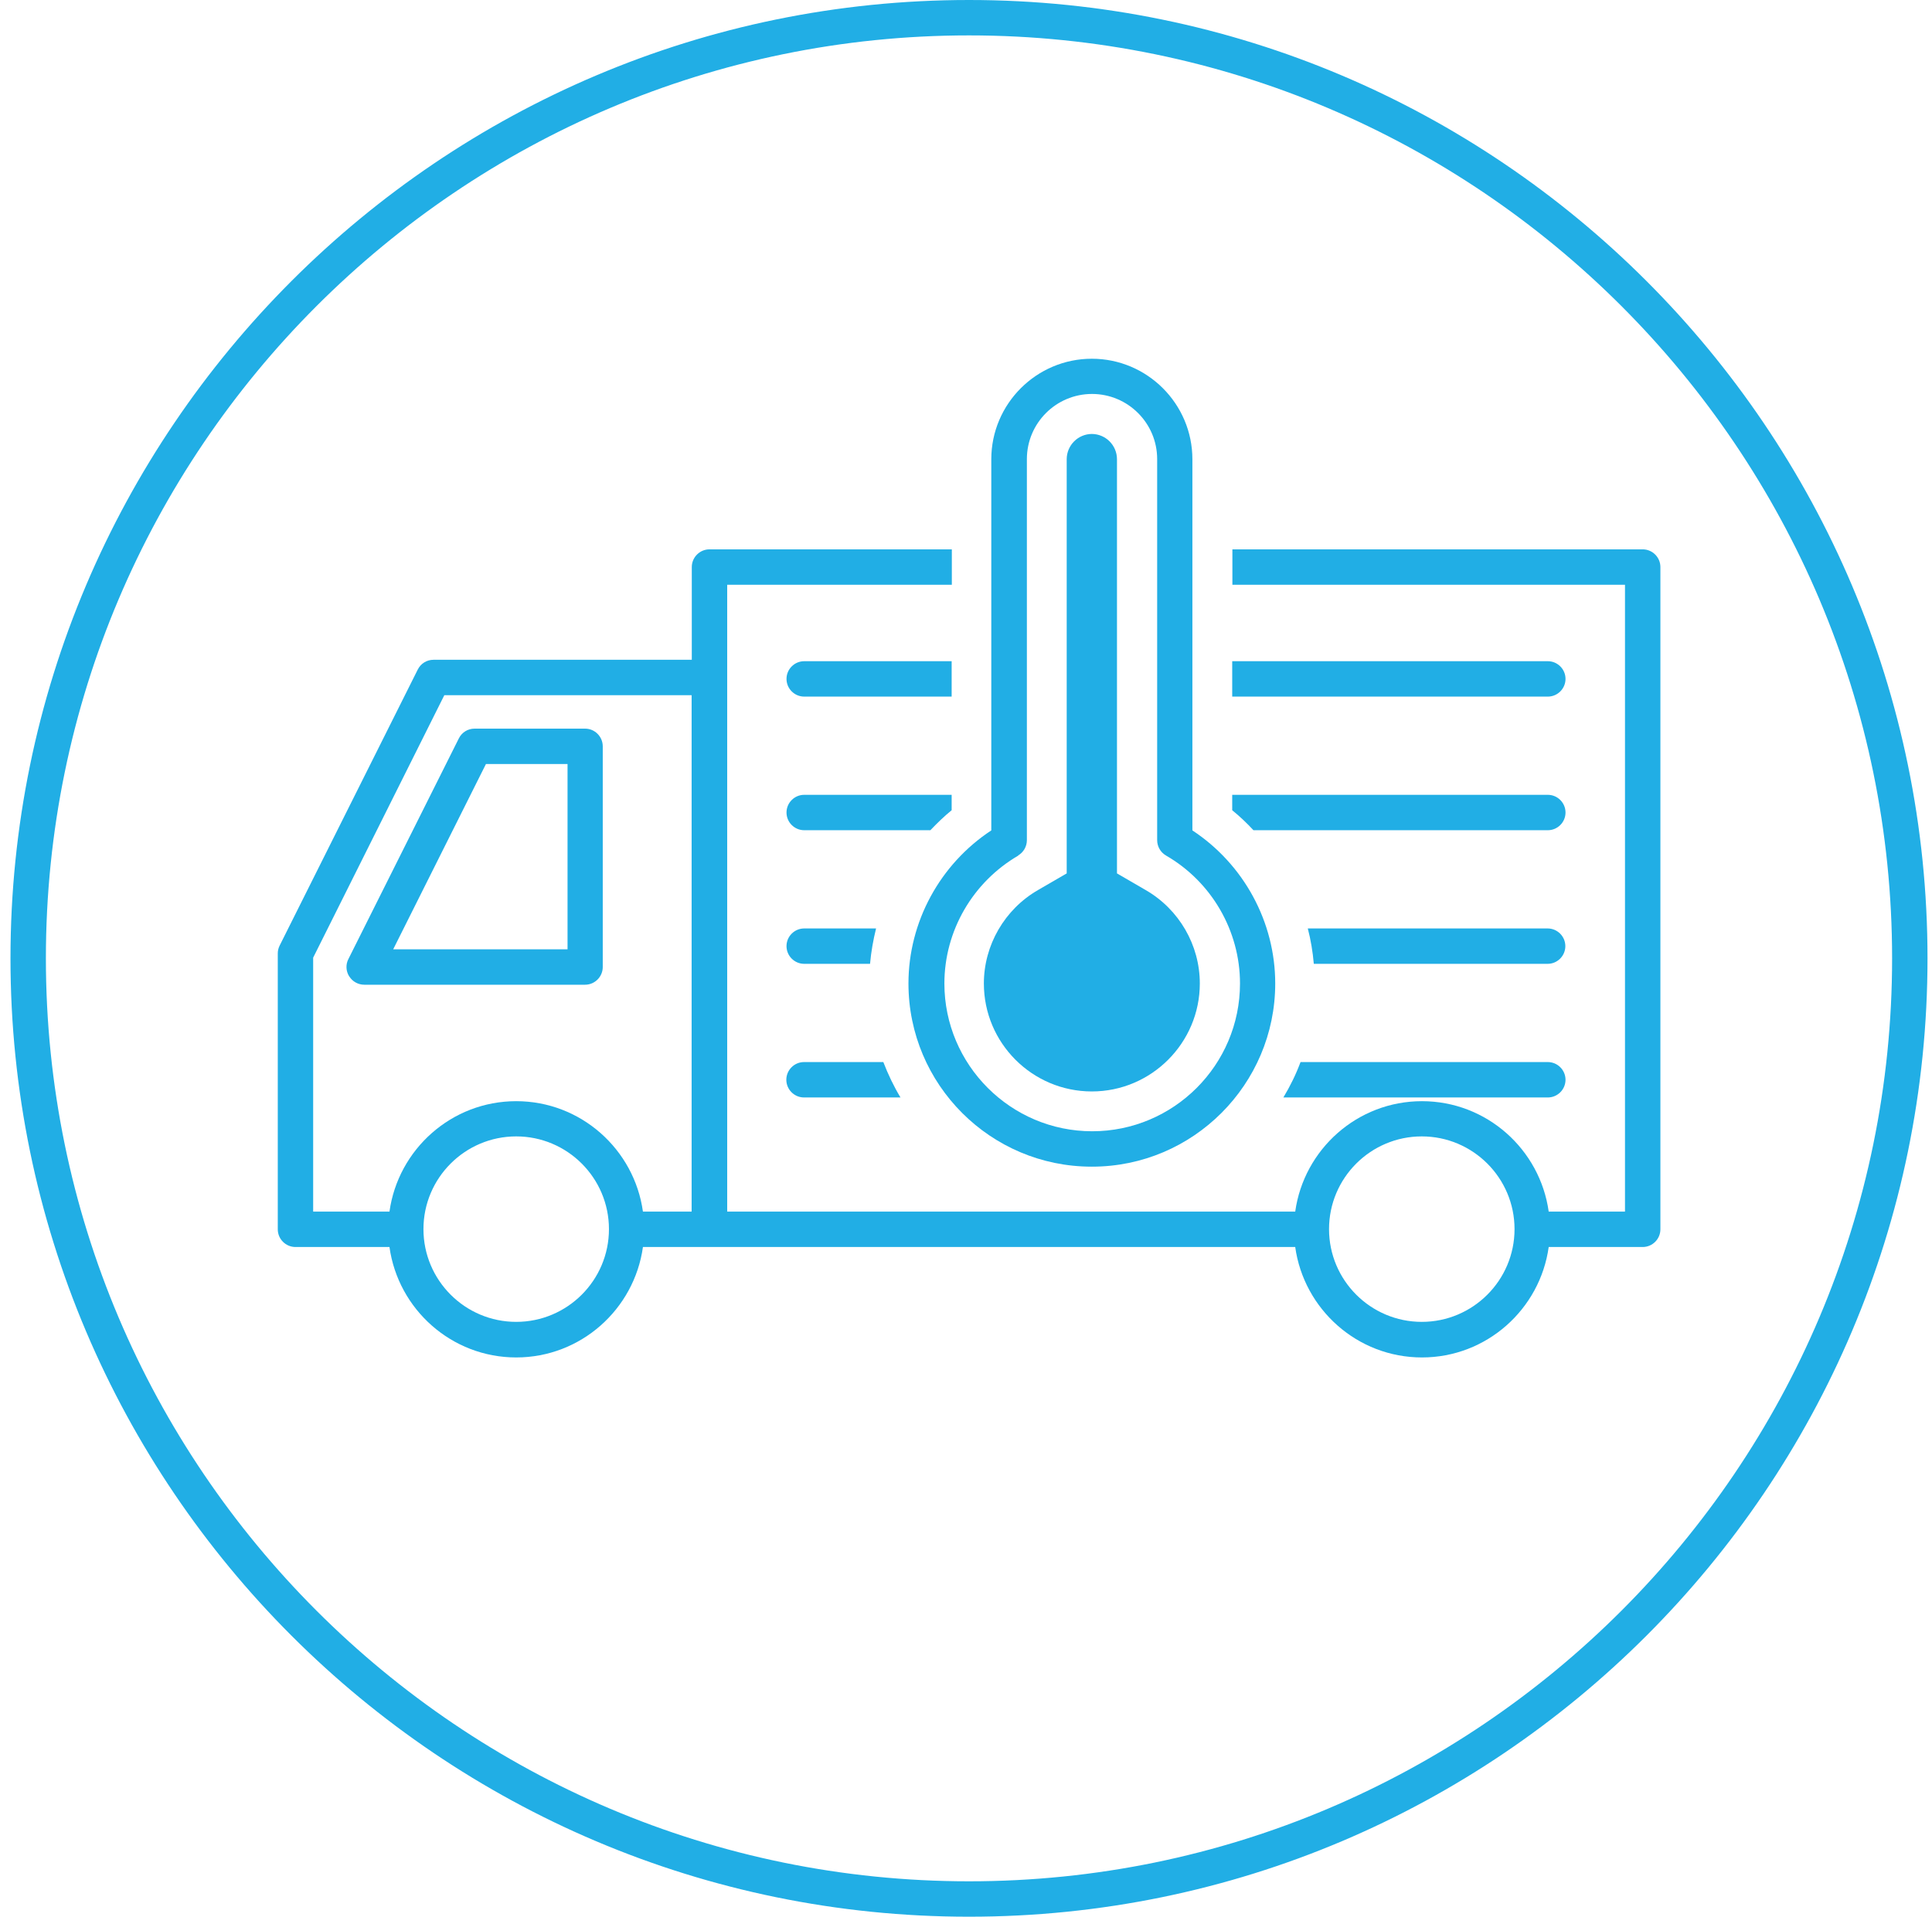
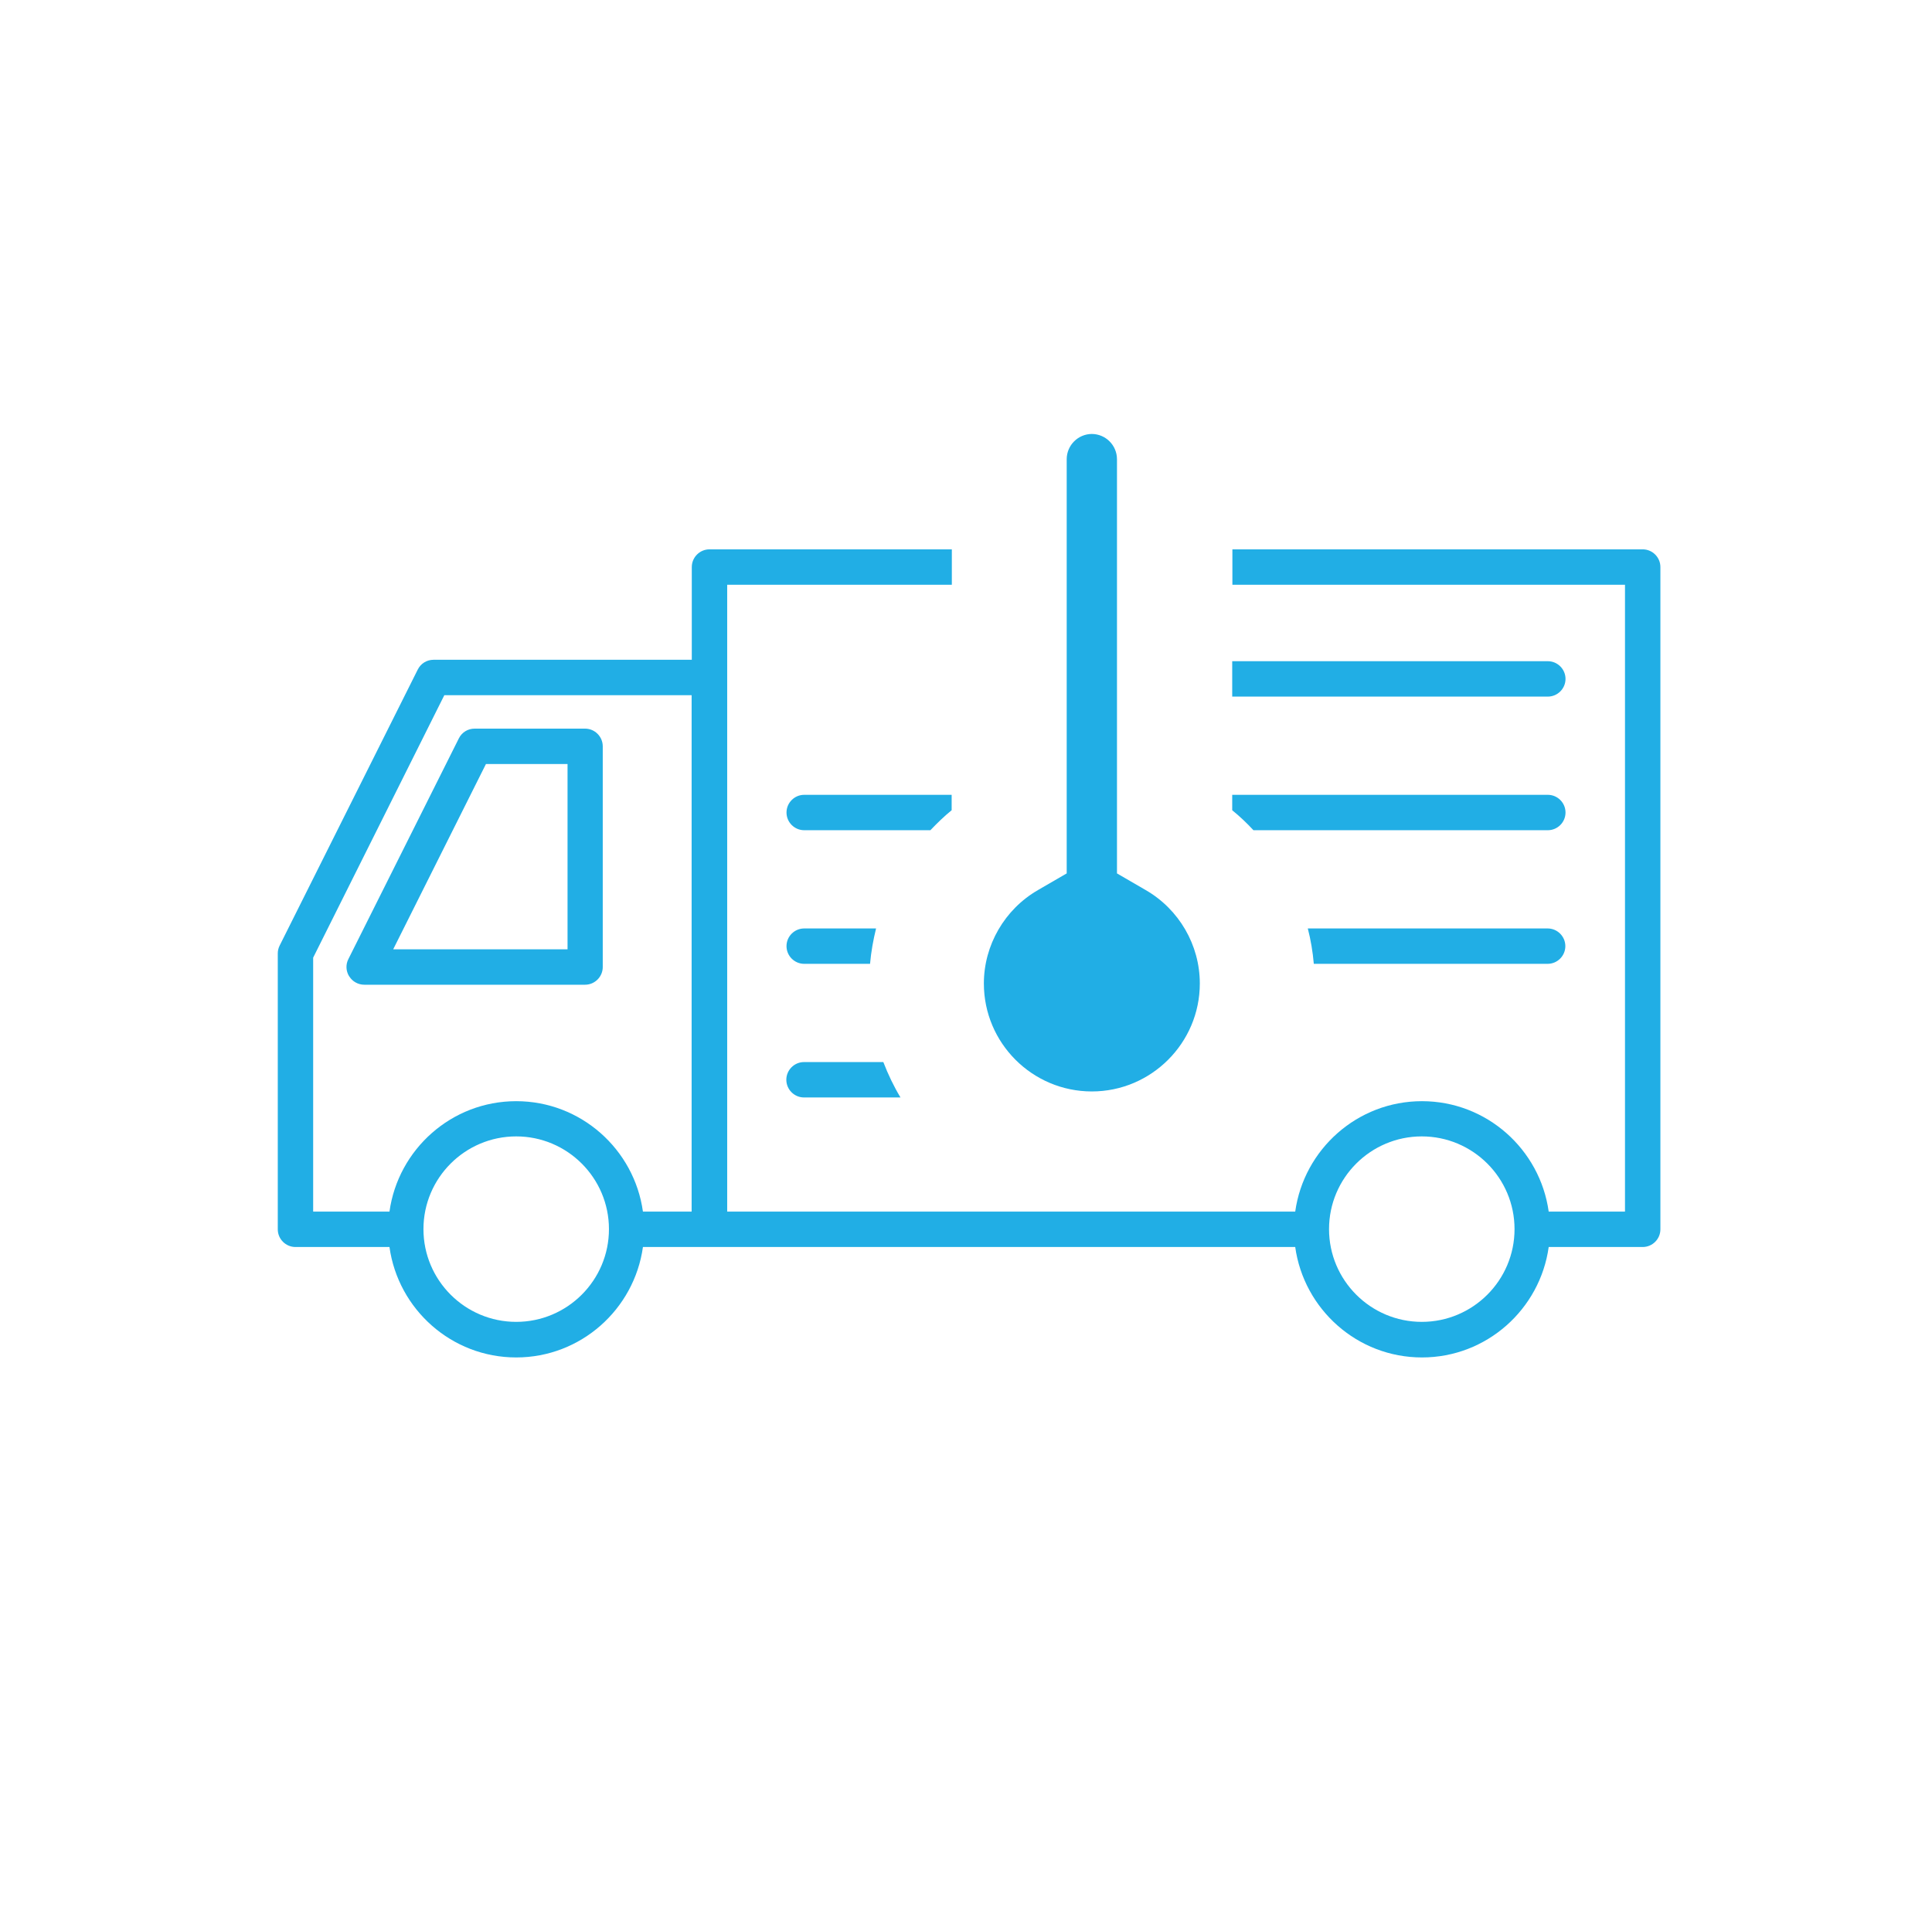
<svg xmlns="http://www.w3.org/2000/svg" width="129" height="128" viewBox="0 0 129 128" fill="none">
-   <path d="M64.7 0C29.408 0 0.7 28.708 0.7 64C0.7 99.292 29.408 128 64.7 128C99.992 128 128.7 99.292 128.7 64C128.7 28.708 99.992 0 64.7 0ZM64.7 125.636C30.709 125.636 3.064 97.992 3.064 64C3.064 30.009 30.72 2.364 64.7 2.364C98.68 2.364 126.336 30.009 126.336 64C126.336 97.992 98.692 125.636 64.7 125.636Z" fill="#21AEE5" />
-   <path d="M72.914 77.911C79.663 77.911 85.147 72.415 85.147 65.678C85.147 61.565 83.043 57.712 79.616 55.455V30.67C79.616 26.971 76.602 23.957 72.902 23.957C69.203 23.957 66.189 26.971 66.189 30.67V55.455C62.762 57.712 60.658 61.565 60.658 65.678C60.658 72.427 66.142 77.911 72.891 77.911H72.914ZM67.974 57.133C68.34 56.92 68.565 56.53 68.565 56.105V30.659C68.565 28.259 70.515 26.309 72.914 26.309C75.313 26.309 77.264 28.259 77.264 30.659V56.105C77.264 56.53 77.488 56.92 77.855 57.133C80.904 58.894 82.795 62.168 82.795 65.678C82.795 71.127 78.363 75.547 72.926 75.547C67.489 75.547 63.057 71.115 63.057 65.678C63.057 62.168 64.948 58.906 67.998 57.133H67.974Z" fill="#21AEE5" />
  <path d="M53.697 73.29H60.126C59.677 72.545 59.299 71.753 58.98 70.926H53.685C53.035 70.926 52.503 71.458 52.503 72.108C52.503 72.758 53.035 73.29 53.685 73.29H53.697Z" fill="#21AEE5" />
-   <path d="M103.348 70.926H86.837C86.53 71.753 86.14 72.545 85.691 73.29H103.348C103.998 73.29 104.53 72.758 104.53 72.108C104.53 71.458 103.998 70.926 103.348 70.926Z" fill="#21AEE5" />
  <path d="M23.322 65.206C23.534 65.548 23.913 65.761 24.326 65.761H39.065C39.715 65.761 40.246 65.229 40.246 64.579V49.841C40.246 49.191 39.715 48.659 39.065 48.659H31.689C31.24 48.659 30.838 48.907 30.638 49.309L23.262 64.047C23.073 64.414 23.097 64.851 23.31 65.194L23.322 65.206ZM32.434 51.023H37.895V63.397H26.253L32.446 51.023H32.434Z" fill="#21AEE5" />
  <path d="M109.683 36.686H82.287V39.05H108.501V80.913H103.407C102.828 76.753 99.259 73.538 94.945 73.538C90.631 73.538 87.062 76.753 86.482 80.913H48.555V39.05H63.554V36.686H47.373C46.723 36.686 46.191 37.218 46.191 37.868V44.061H28.948C28.498 44.061 28.096 44.309 27.895 44.711L18.677 63.137C18.594 63.303 18.547 63.48 18.547 63.669V82.095C18.547 82.745 19.078 83.277 19.729 83.277H26.005C26.584 87.437 30.153 90.652 34.467 90.652C38.781 90.652 42.35 87.437 42.929 83.277H86.482C87.062 87.437 90.631 90.652 94.945 90.652C99.259 90.652 102.828 87.437 103.407 83.277H109.683C110.333 83.277 110.865 82.745 110.865 82.095V37.868C110.865 37.218 110.333 36.686 109.683 36.686ZM34.467 88.276C31.051 88.276 28.274 85.499 28.274 82.083C28.274 78.667 31.051 75.89 34.467 75.89C37.883 75.89 40.66 78.667 40.66 82.083C40.66 85.499 37.883 88.276 34.467 88.276ZM46.18 80.913H42.929C42.35 76.753 38.781 73.538 34.467 73.538C30.153 73.538 26.584 76.753 26.005 80.913H20.91V63.953L29.668 46.425H46.18V80.913ZM94.933 88.276C91.517 88.276 88.74 85.499 88.74 82.083C88.74 78.667 91.517 75.89 94.933 75.89C98.349 75.89 101.126 78.667 101.126 82.083C101.126 85.499 98.349 88.276 94.933 88.276Z" fill="#21AEE5" />
-   <path d="M53.697 46.52H63.542V44.156H53.697C53.047 44.156 52.515 44.688 52.515 45.338C52.515 45.988 53.047 46.52 53.697 46.52Z" fill="#21AEE5" />
  <path d="M104.53 45.338C104.53 44.688 103.998 44.156 103.348 44.156H82.275V46.52H103.348C103.998 46.52 104.53 45.988 104.53 45.338Z" fill="#21AEE5" />
  <path d="M63.542 54.108V53.079H53.697C53.047 53.079 52.515 53.611 52.515 54.261C52.515 54.911 53.047 55.443 53.697 55.443H62.123C62.573 54.97 63.034 54.521 63.542 54.108Z" fill="#21AEE5" />
  <path d="M103.348 55.443C103.998 55.443 104.53 54.911 104.53 54.261C104.53 53.611 103.998 53.079 103.348 53.079H82.275V54.108C82.783 54.521 83.256 54.97 83.693 55.443H103.336H103.348Z" fill="#21AEE5" />
  <path d="M53.697 64.366H58.093C58.164 63.563 58.306 62.771 58.495 62.003H53.697C53.047 62.003 52.515 62.534 52.515 63.184C52.515 63.834 53.047 64.366 53.697 64.366Z" fill="#21AEE5" />
  <path d="M103.348 62.003H87.322C87.522 62.771 87.653 63.563 87.723 64.366H103.336C103.986 64.366 104.518 63.834 104.518 63.184C104.518 62.534 103.986 62.003 103.336 62.003H103.348Z" fill="#21AEE5" />
  <path d="M72.914 28.98C71.981 28.98 71.224 29.737 71.224 30.67V58.327L69.309 59.438C67.076 60.726 65.693 63.125 65.693 65.678C65.693 69.661 68.931 72.888 72.902 72.888C76.874 72.888 80.112 69.65 80.112 65.678C80.112 63.114 78.729 60.726 76.495 59.438L74.581 58.327V30.67C74.581 29.737 73.824 28.98 72.891 28.98H72.914Z" fill="#21AEE5" />
</svg>